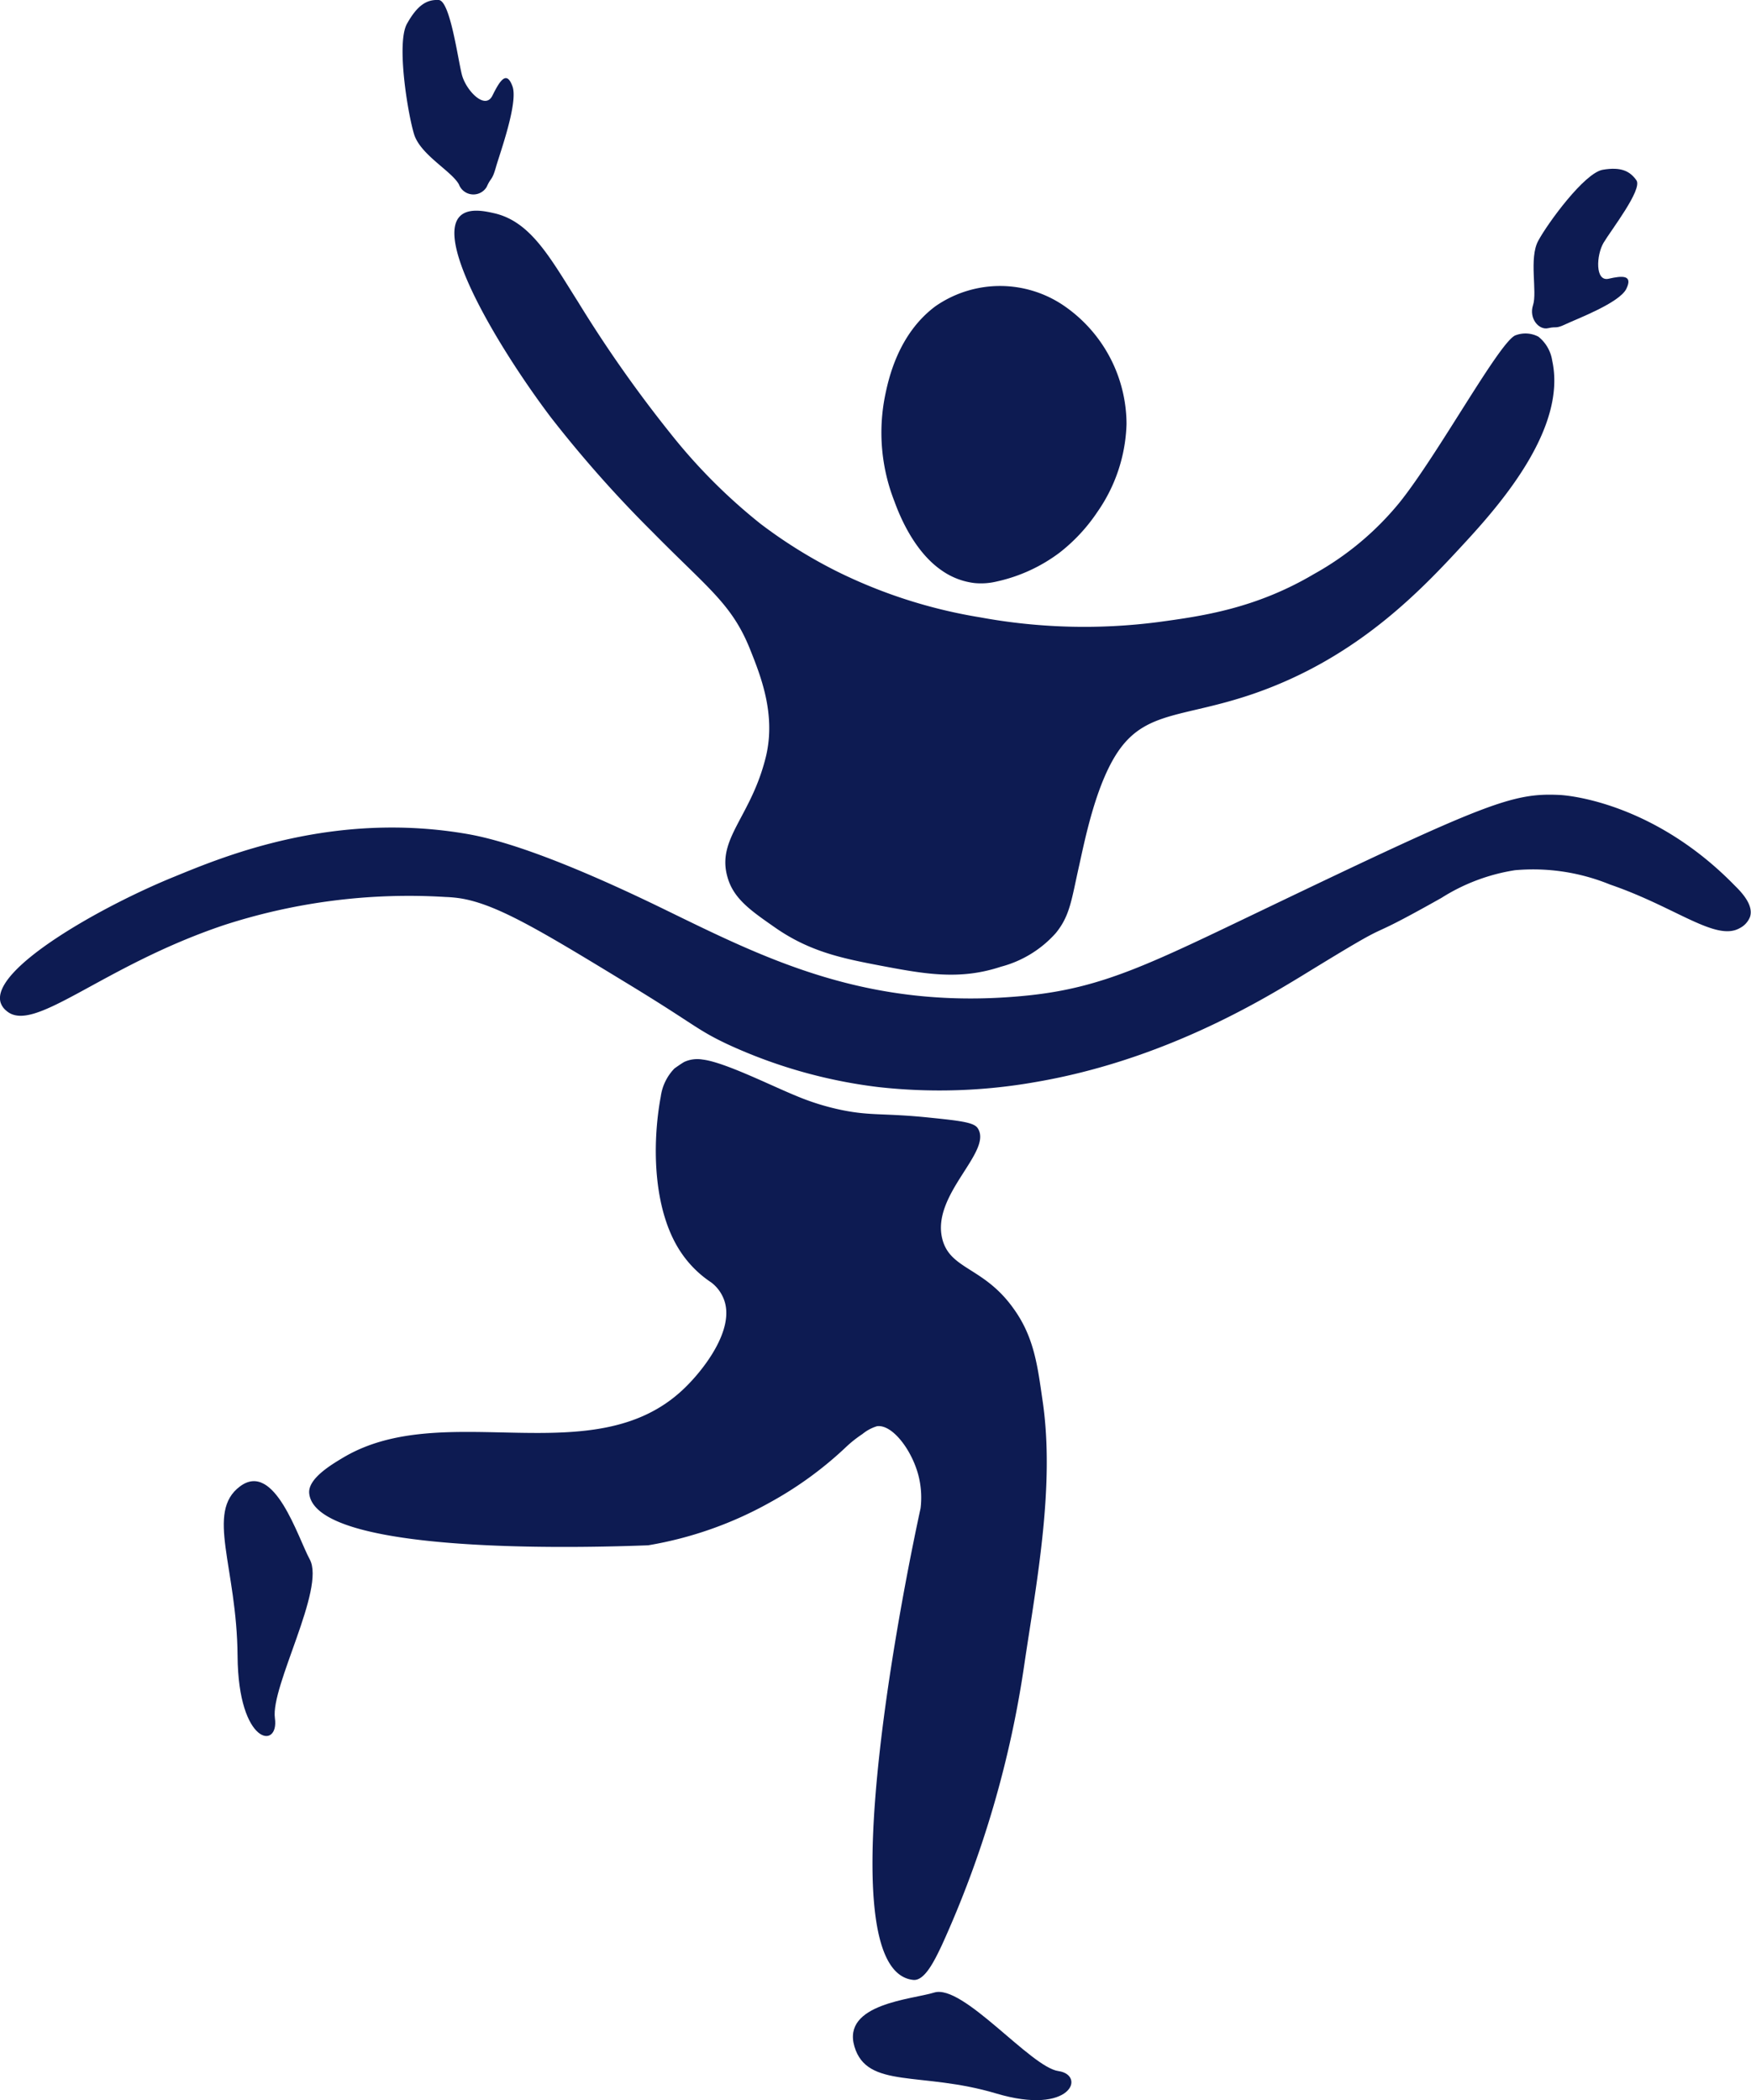
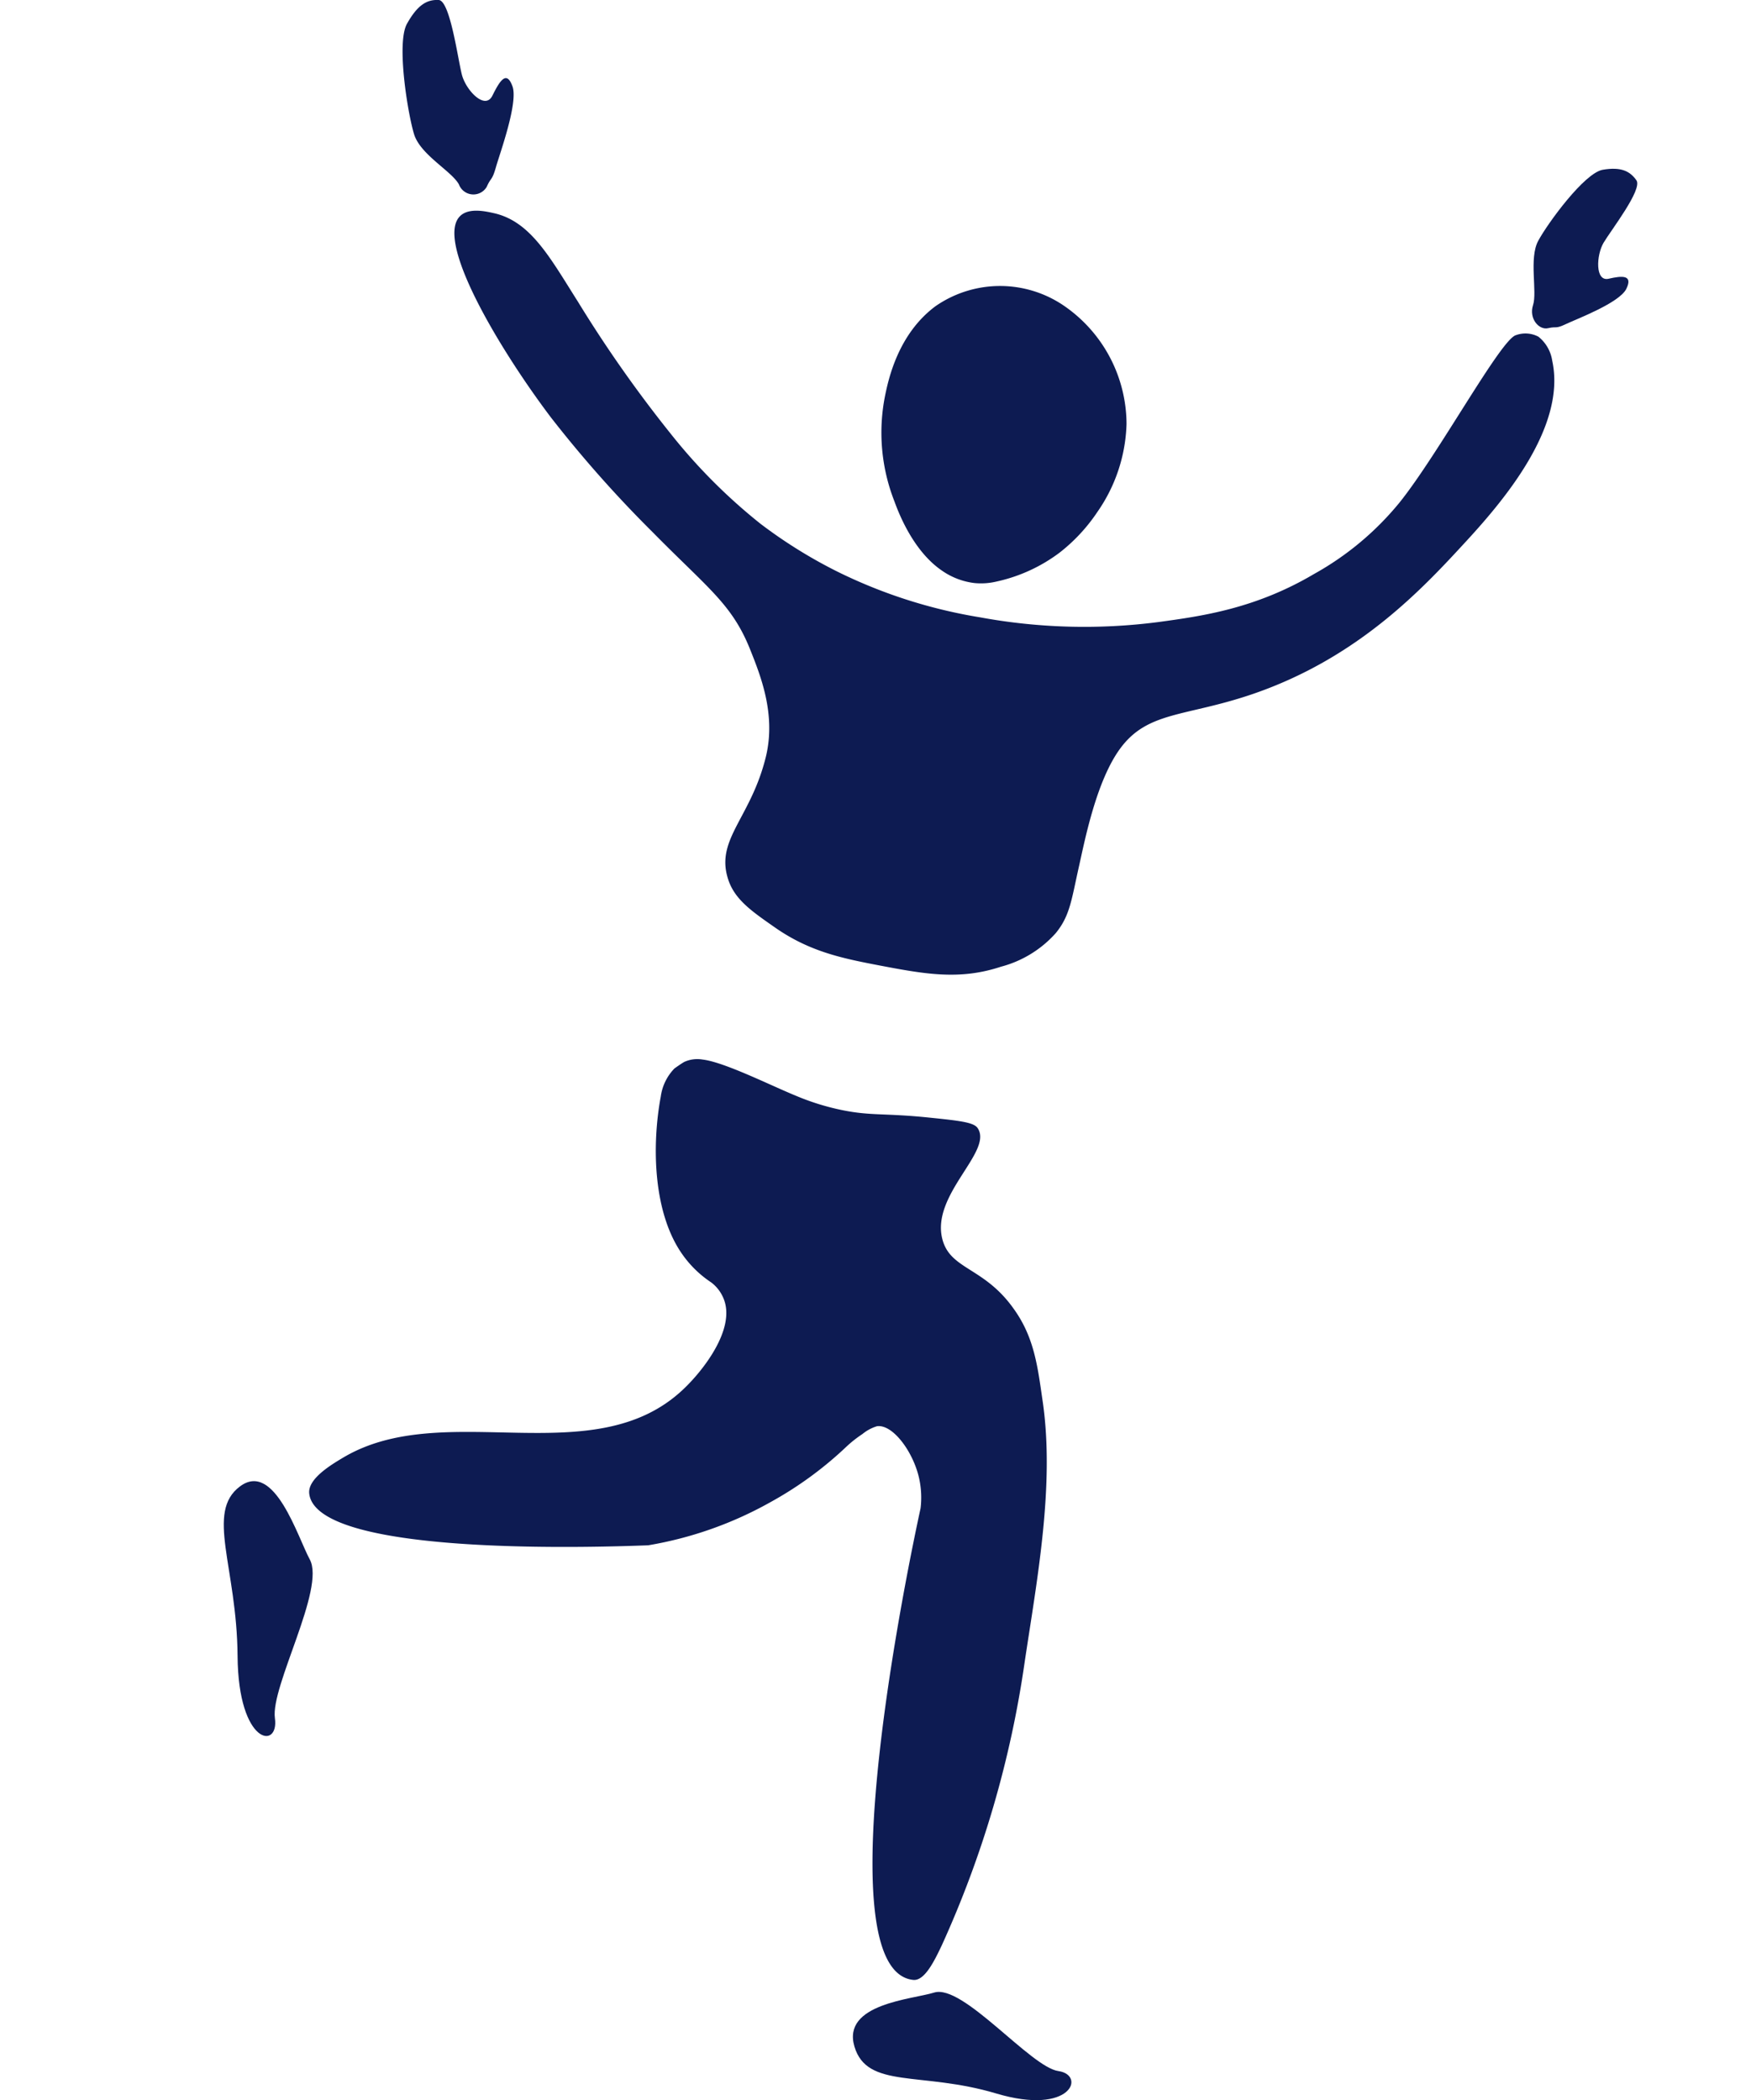
<svg xmlns="http://www.w3.org/2000/svg" viewBox="0 0 156.18 187.3">
  <defs>
    <style>.cls-1{fill:#0d1b52;}</style>
  </defs>
  <title>impact_ico</title>
  <g id="Layer_2" data-name="Layer 2">
    <g id="Layer_1-2" data-name="Layer 1">
      <path class="cls-1" d="M78.94,35.31c.3-1.46,1.15-5.51,4.5-8a10.1,10.1,0,0,1,11.52,0,12.84,12.84,0,0,1,5.52,10.5,14.4,14.4,0,0,1-2.6,7.85,15.52,15.52,0,0,1-3.36,3.62,14.48,14.48,0,0,1-5.61,2.58,6,6,0,0,1-2,.14A6.4,6.4,0,0,1,84,50.88c-2.57-1.76-3.86-5.17-4.22-6.16A16.77,16.77,0,0,1,78.94,35.31Z" />
      <path class="cls-1" d="M84.06,110.54c-1.06-4,4.55-7.84,3.14-9.93-.34-.52-1.65-.66-4.26-.93-4.06-.42-5.22-.15-7.76-.66A21.72,21.72,0,0,1,71,97.73c-2.28-.93-6.38-3-8.32-3.23a2.8,2.8,0,0,0-1.65.21c-.3.17-.87.58-.87.58a4.45,4.45,0,0,0-1.22,2.49c-.81,4.36-.7,10.35,1.9,14.06a9.65,9.65,0,0,0,2.59,2.53,3.4,3.4,0,0,1,1.15,1.55c1,2.69-1.92,6.38-3.65,8-8,7.56-21.27.72-30.29,6.06-1.13.67-3.19,1.91-3.06,3.21.59,5.78,26.9,4.75,30.23,4.63A33.64,33.64,0,0,0,68.67,134,32.85,32.85,0,0,0,75.52,129a10.7,10.7,0,0,1,1.4-1.1,3.78,3.78,0,0,1,1.3-.7c1.4-.2,3.23,2.26,3.76,4.64a8,8,0,0,1,.13,2.68c-1,4.57-8.71,41.2-.66,42.06,1,.11,1.86-1.62,2.56-3.1a92.68,92.68,0,0,0,7.39-25.28c1.1-7.33,2.68-15.72,1.61-23.16-.45-3.08-.73-5.71-2.57-8.28C87.8,113,84.78,113.26,84.06,110.54Z" />
-       <path class="cls-1" d="M154.75,79c-7.58-7.79-15.62-8.1-15.62-8.1-4.23-.21-6.61.72-26.24,10.13-10.23,4.9-14.45,7.05-21.18,7.75-14.24,1.47-23.5-3.32-32.6-7.75-9.46-4.6-14.53-6.14-17.38-6.64-11.9-2.08-21.61,1.92-26.11,3.77C9.07,80.81-.81,86.4.05,89.4a1.55,1.55,0,0,0,.51.74C3,92.31,9,86.19,20,82.5A53.41,53.41,0,0,1,39.76,80a11.56,11.56,0,0,1,1.3.12c3.33.53,7.35,3,15.4,7.9,5.61,3.43,5.71,3.83,8.47,5.13a44.87,44.87,0,0,0,13.4,3.8,49.17,49.17,0,0,0,14-.44c11.3-1.92,20-7.18,23.71-9.43,9.77-6,4.21-2.32,12.53-7a17.17,17.17,0,0,1,6.56-2.47,18.15,18.15,0,0,1,8.48,1.28c5.85,2,9.42,5.1,11.56,3.89a1.91,1.91,0,0,0,.92-1C156.42,80.8,155.48,79.71,154.75,79Z" />
      <path class="cls-1" d="M68.32,67.46C67,72.9,63.87,74.79,64.9,78.27c.56,1.94,2.15,3,4.34,4.53,3.06,2.1,5.94,2.68,9.23,3.31,4,.76,7.11,1.33,10.8.11a9.93,9.93,0,0,0,4.9-3c1.29-1.58,1.4-3,2.1-6.09.53-2.39,1.55-7.5,3.63-10.35,2.47-3.38,5.83-2.83,11.83-4.88,9.52-3.26,15.25-9.5,19.14-13.73,3.36-3.66,8.85-10.18,7.58-16a3.38,3.38,0,0,0-1.23-2.14,2.47,2.47,0,0,0-2-.14c-1.34.34-6.89,10.57-10.39,14.93a26.36,26.36,0,0,1-7.62,6.37c-5.24,3.1-10,3.76-13.9,4.29a51.32,51.32,0,0,1-15.88-.42A45.11,45.11,0,0,1,74.73,51a43.19,43.19,0,0,1-6.89-4.28,49.88,49.88,0,0,1-8.06-8.09,114.21,114.21,0,0,1-8.23-11.72C49.07,23,47.33,19.71,44,19c-.8-.18-2.34-.51-3.07.39-2,2.47,3.89,12.13,8.21,17.84A107.68,107.68,0,0,0,58.2,47.45c4.92,5,7.07,6.4,8.69,10.43C67.84,60.25,69.22,63.69,68.32,67.46Z" />
      <path class="cls-1" d="M44.24,14.89c.33-1.17,2-5.73,1.47-7.19s-1.13-.5-1.79.83-2.36-.48-2.72-1.86S40.15.05,39.13,0,37.26.4,36.3,2.12s.07,8,.63,9.84,3.33,3.28,4,4.48a1.38,1.38,0,0,0,2.48.23C43.8,15.78,43.88,16.16,44.24,14.89Z" />
      <path class="cls-1" d="M139.7,28.89c.93-.44,4.75-1.88,5.36-3.13s-.36-1.18-1.58-.9-1.1-2.11-.45-3.21,3.5-4.76,2.93-5.57-1.36-1.22-3-.94-4.92,4.78-5.76,6.34-.07,4.54-.46,5.73.52,2.25,1.34,2.06S138.69,29.37,139.7,28.89Z" />
      <path class="cls-1" d="M27.63,139.08c1.42,2.61-3.51,11.34-3.11,14.16s-3.27,2.41-3.33-5.55-2.87-12.81.21-15.12S26.55,137.09,27.63,139.08Z" />
      <path class="cls-1" d="M83.32,177.71c2.56-.8,8.6,6.65,11.08,7s1.16,4-5.54,2-11.52-.37-12.65-4.19S81.36,178.32,83.32,177.71Z" />
    </g>
  </g>
</svg>